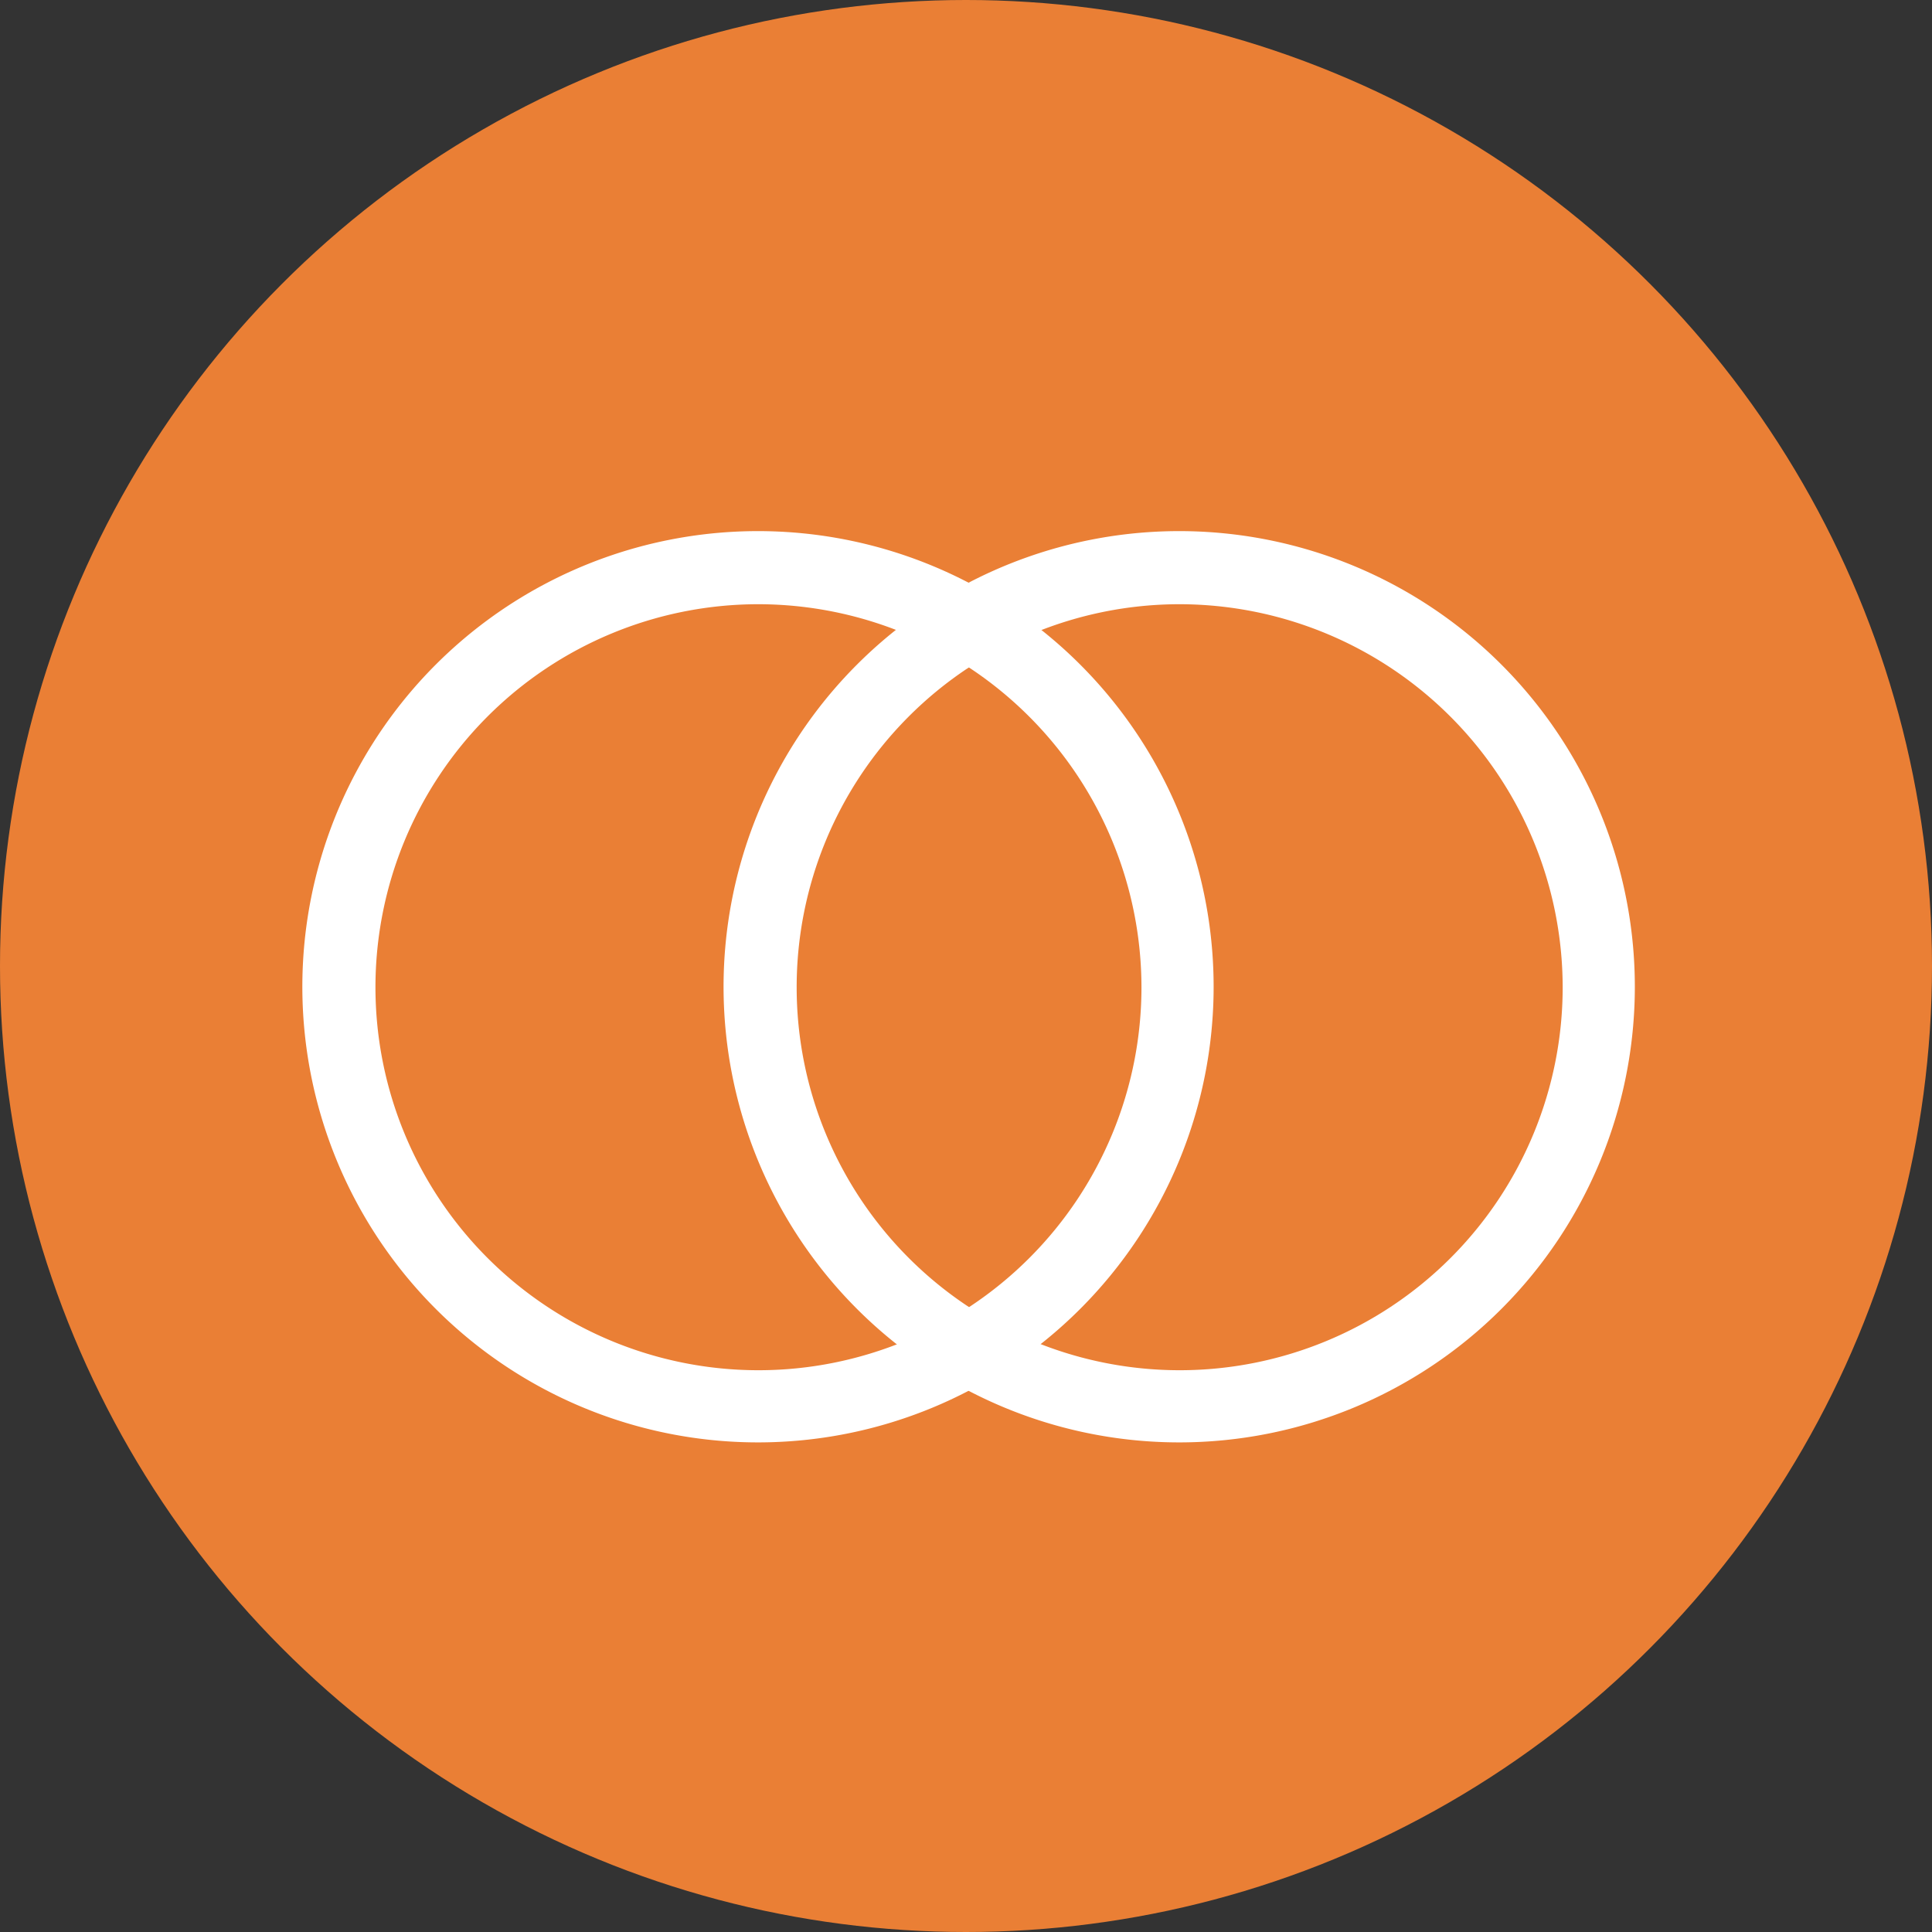
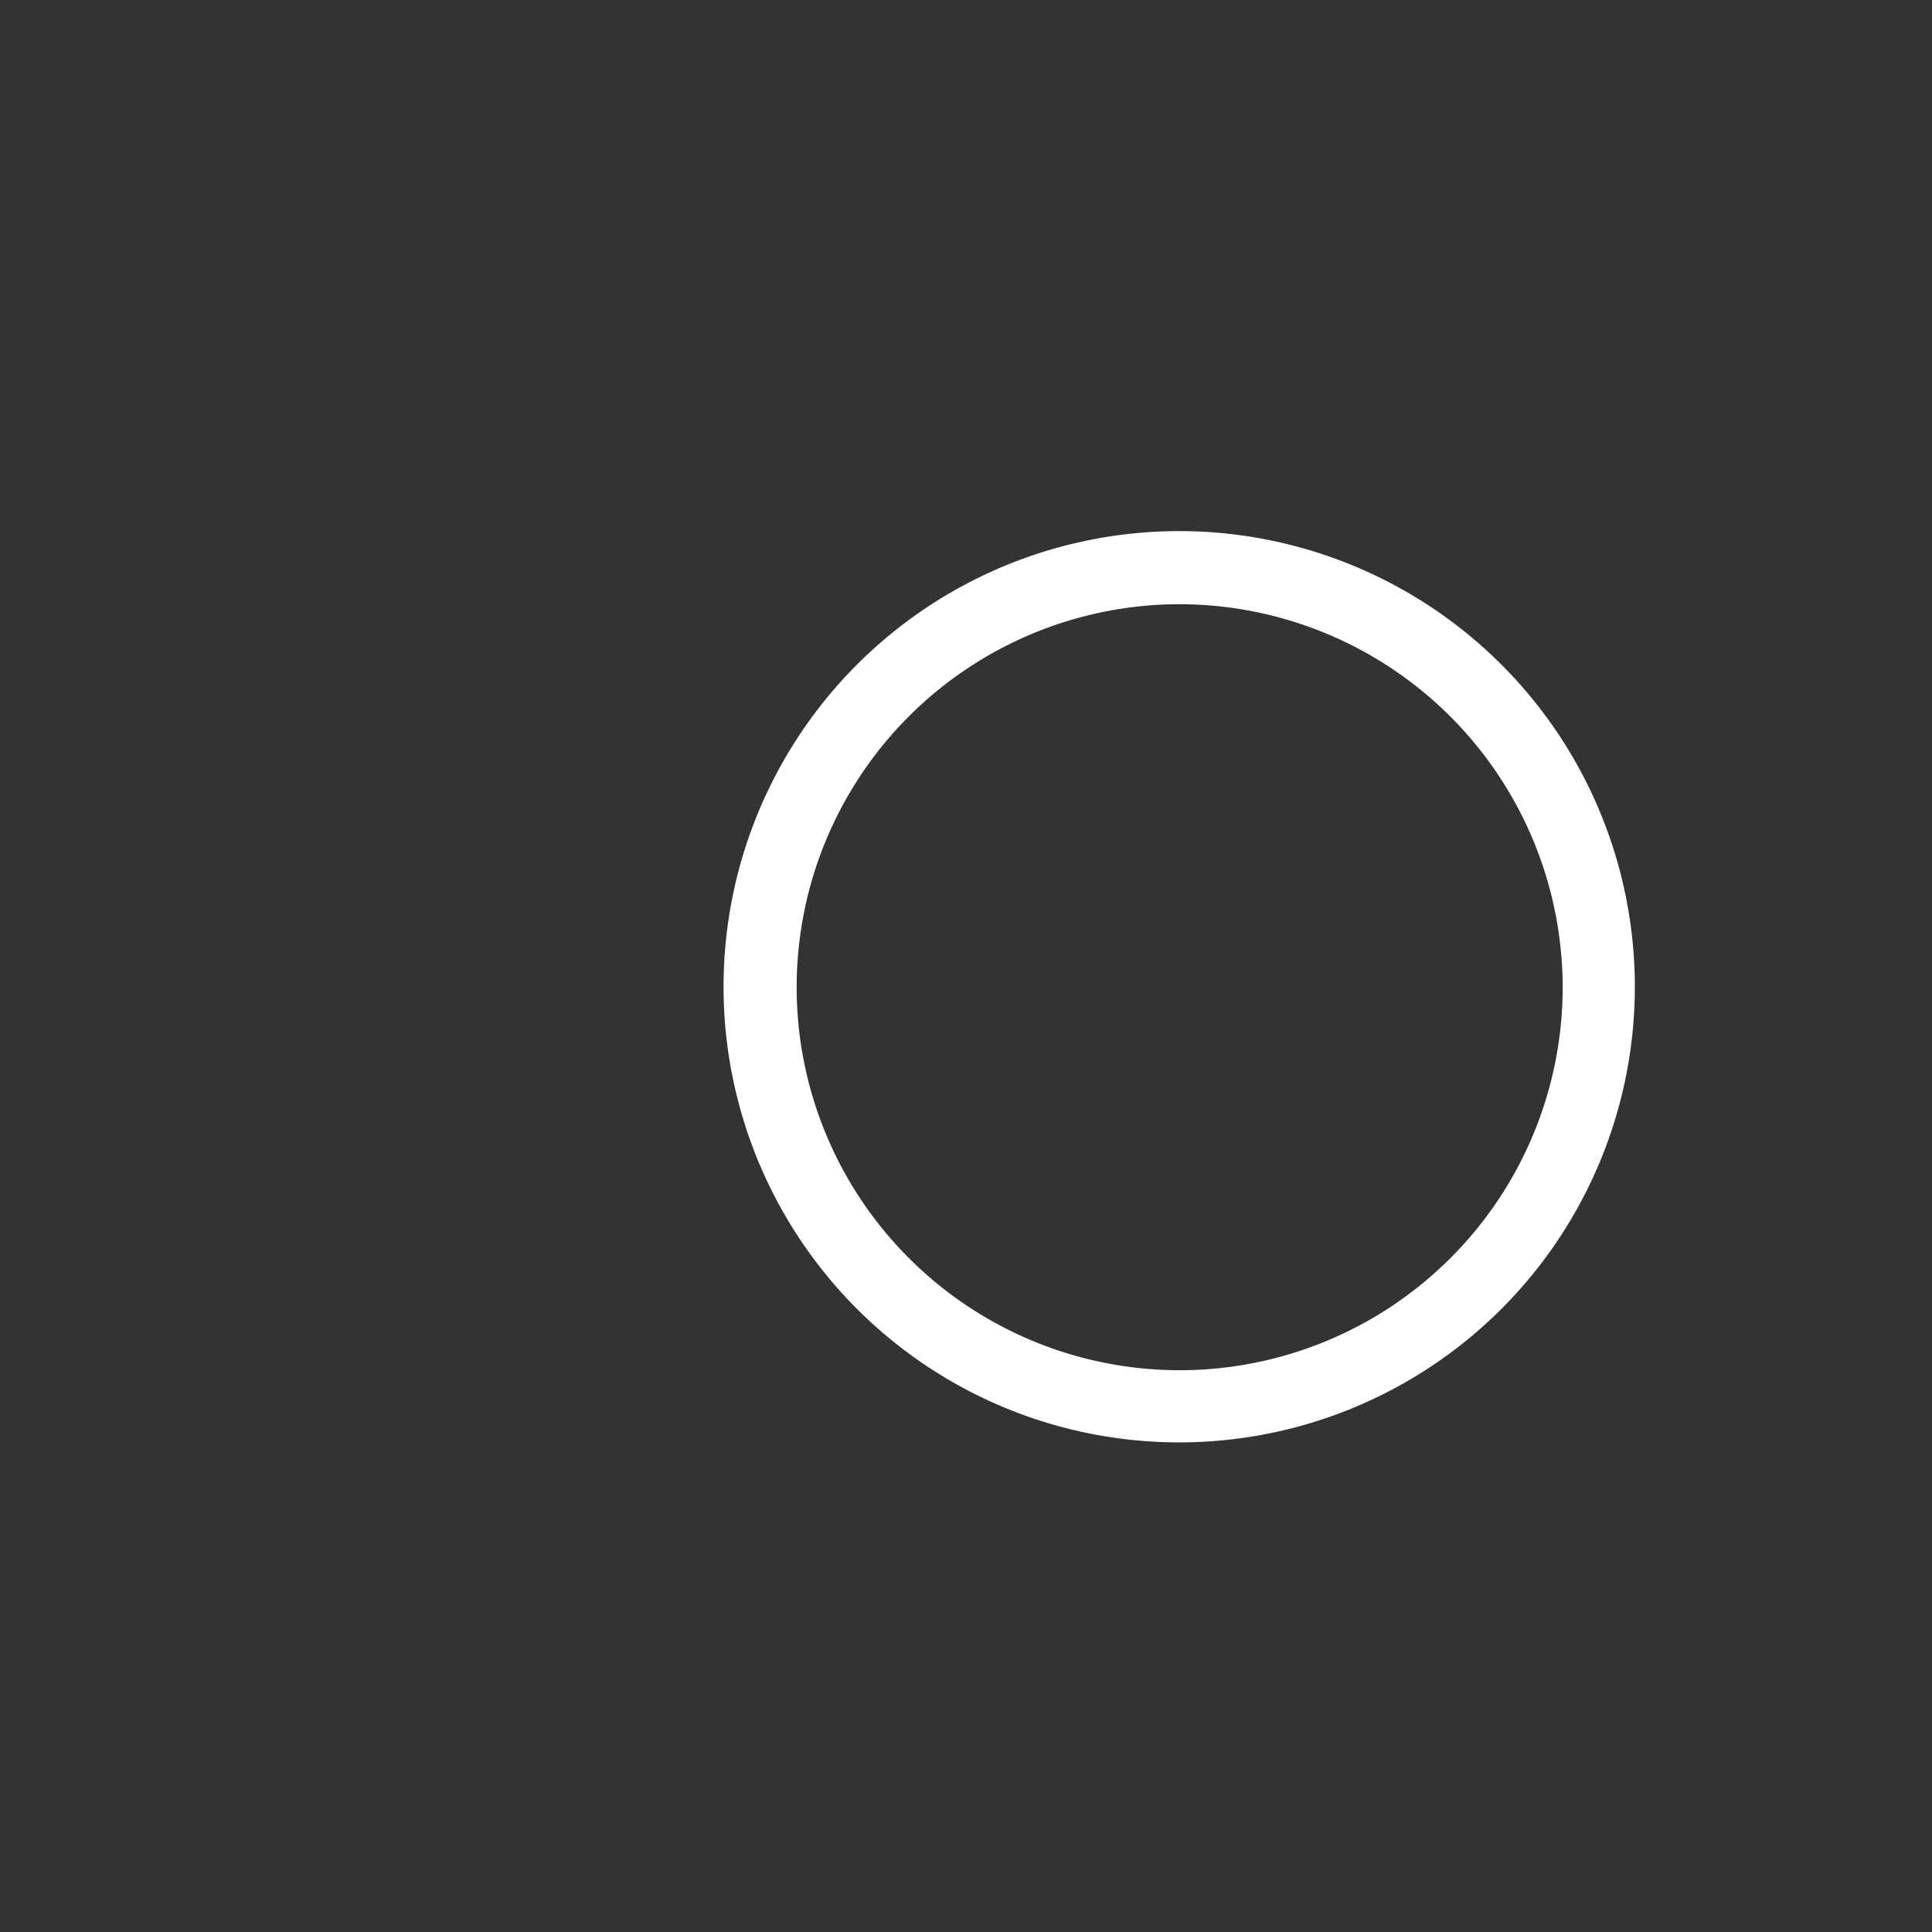
<svg xmlns="http://www.w3.org/2000/svg" viewBox="0 0 40.96 40.96">
  <rect x="0" y="0" width="40.96" height="40.96" fill="#333333" stroke="none" />
  <defs>
    <style>.cls-1{fill:#ea7f35;}.cls-2{fill:#fff;}</style>
  </defs>
  <g id="Layer_2" data-name="Layer 2">
    <g id="Layer_1-2" data-name="Layer 1">
-       <circle class="cls-1" cx="20.48" cy="20.48" r="20.48" />
-       <path class="cls-2" d="M16.07,30.58a9.66,9.66,0,1,1,9.66-9.65A9.66,9.66,0,0,1,16.07,30.58Zm0-17.77a8.12,8.12,0,1,0,8.13,8.12A8.13,8.13,0,0,0,16.07,12.81Z" />
      <path class="cls-2" d="M25,30.58a9.66,9.66,0,1,1,9.66-9.65A9.66,9.66,0,0,1,25,30.58Zm0-17.77a8.12,8.12,0,1,0,8.13,8.12A8.13,8.13,0,0,0,25,12.81Z" />
    </g>
  </g>
</svg>